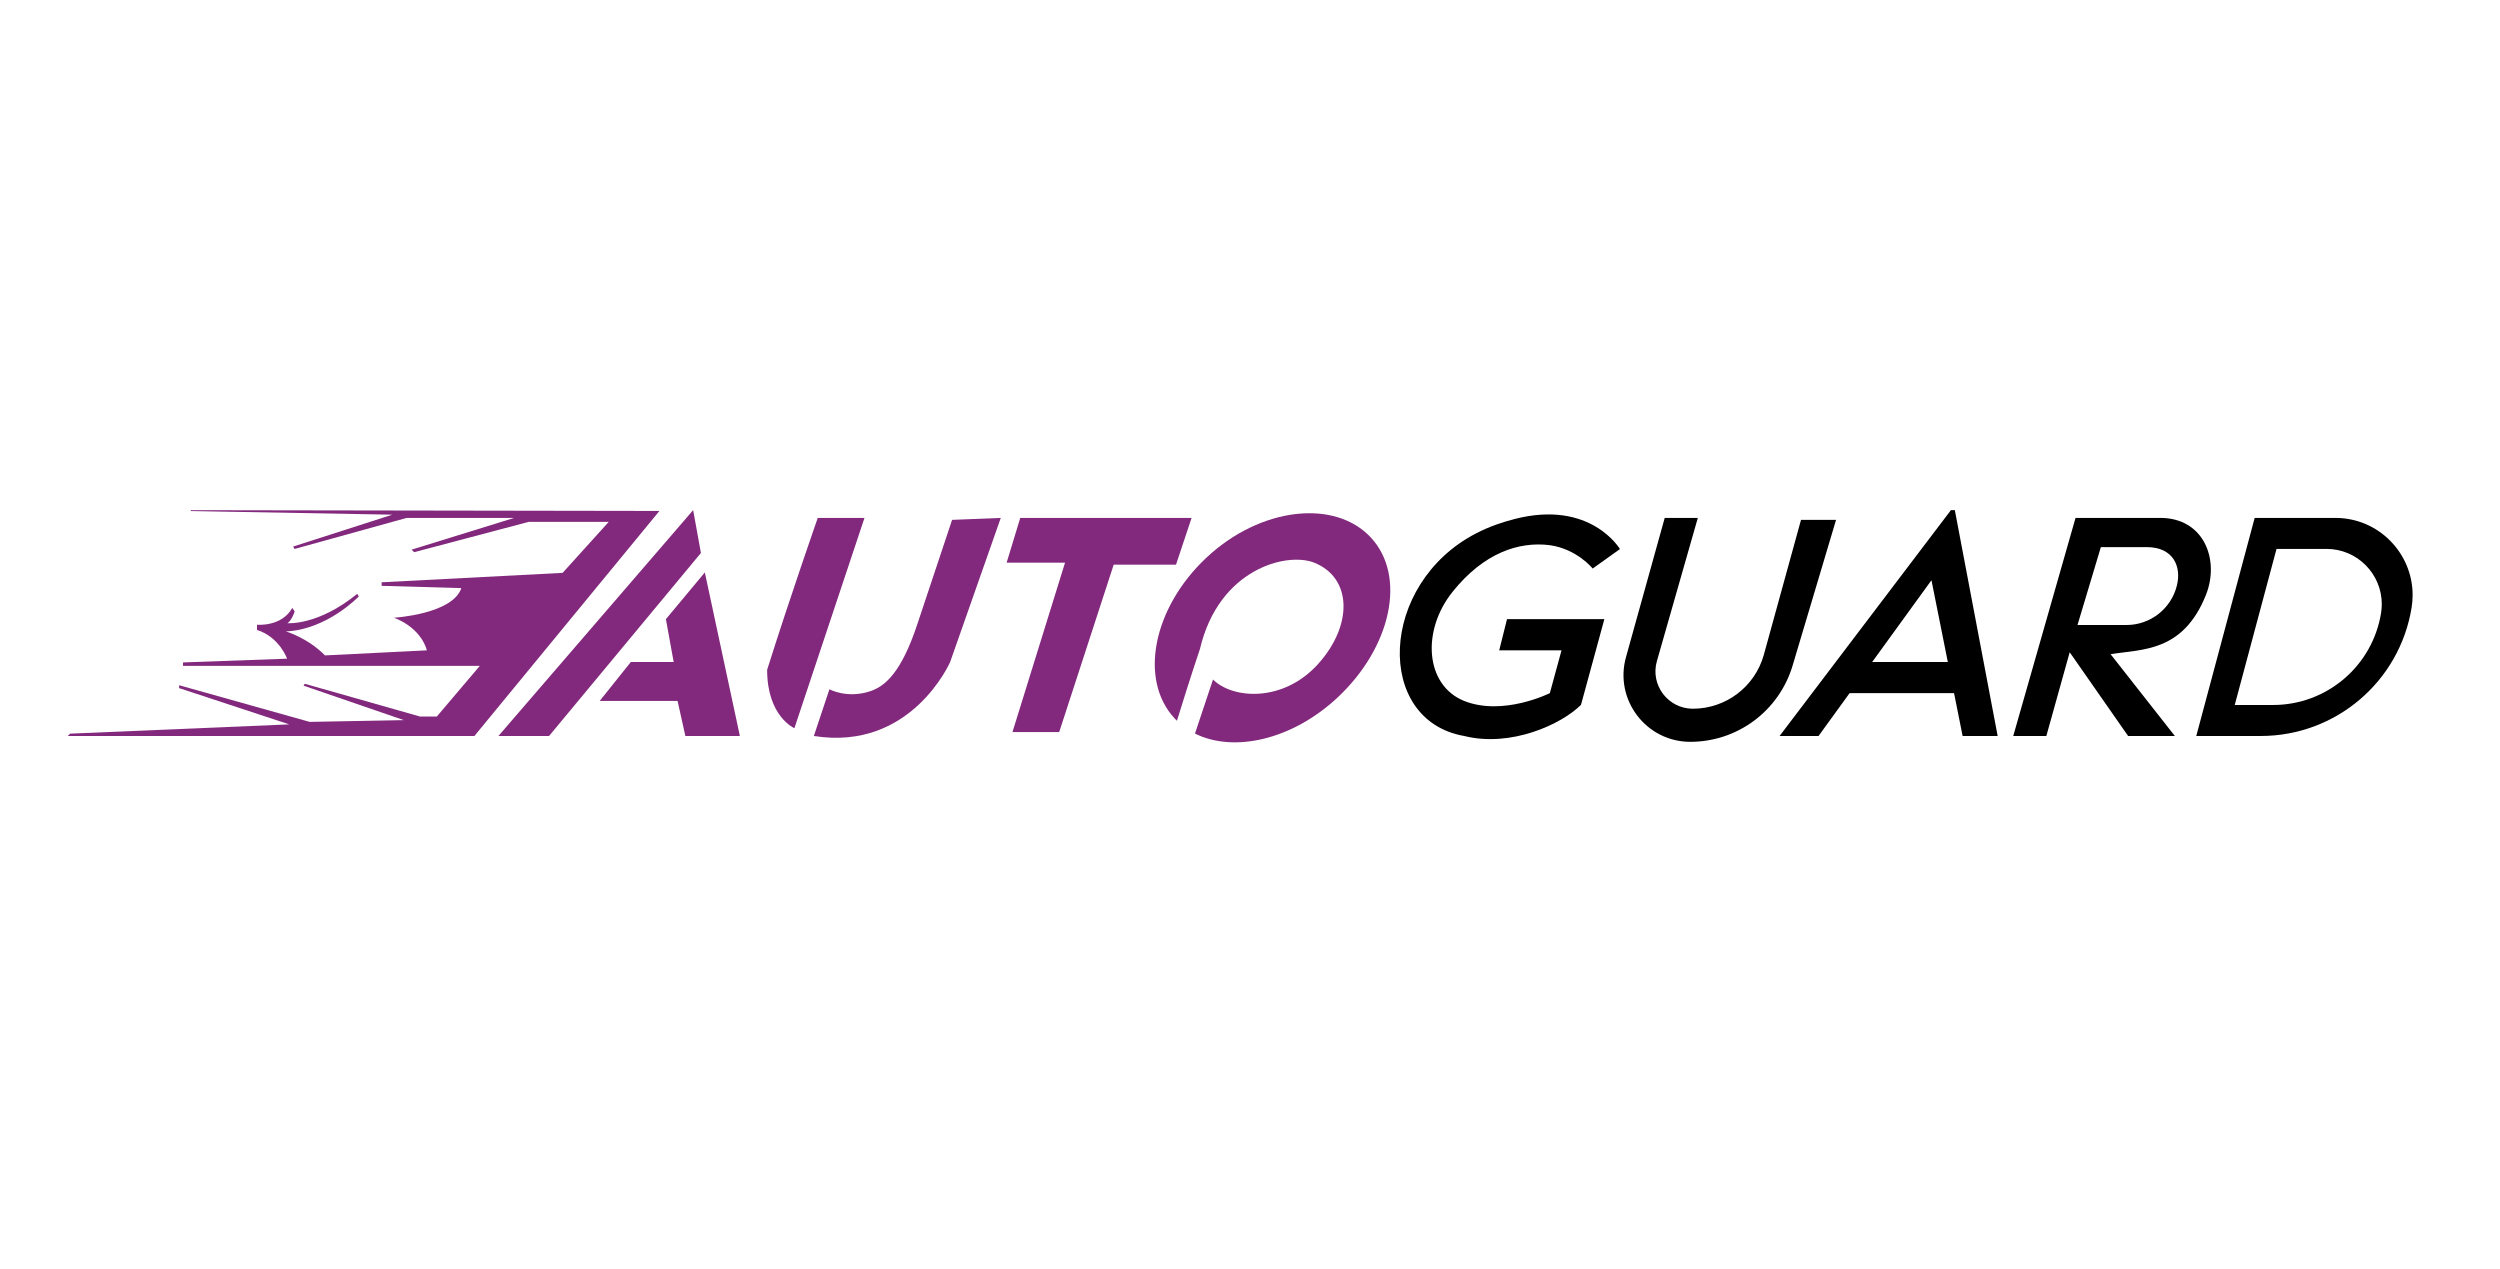
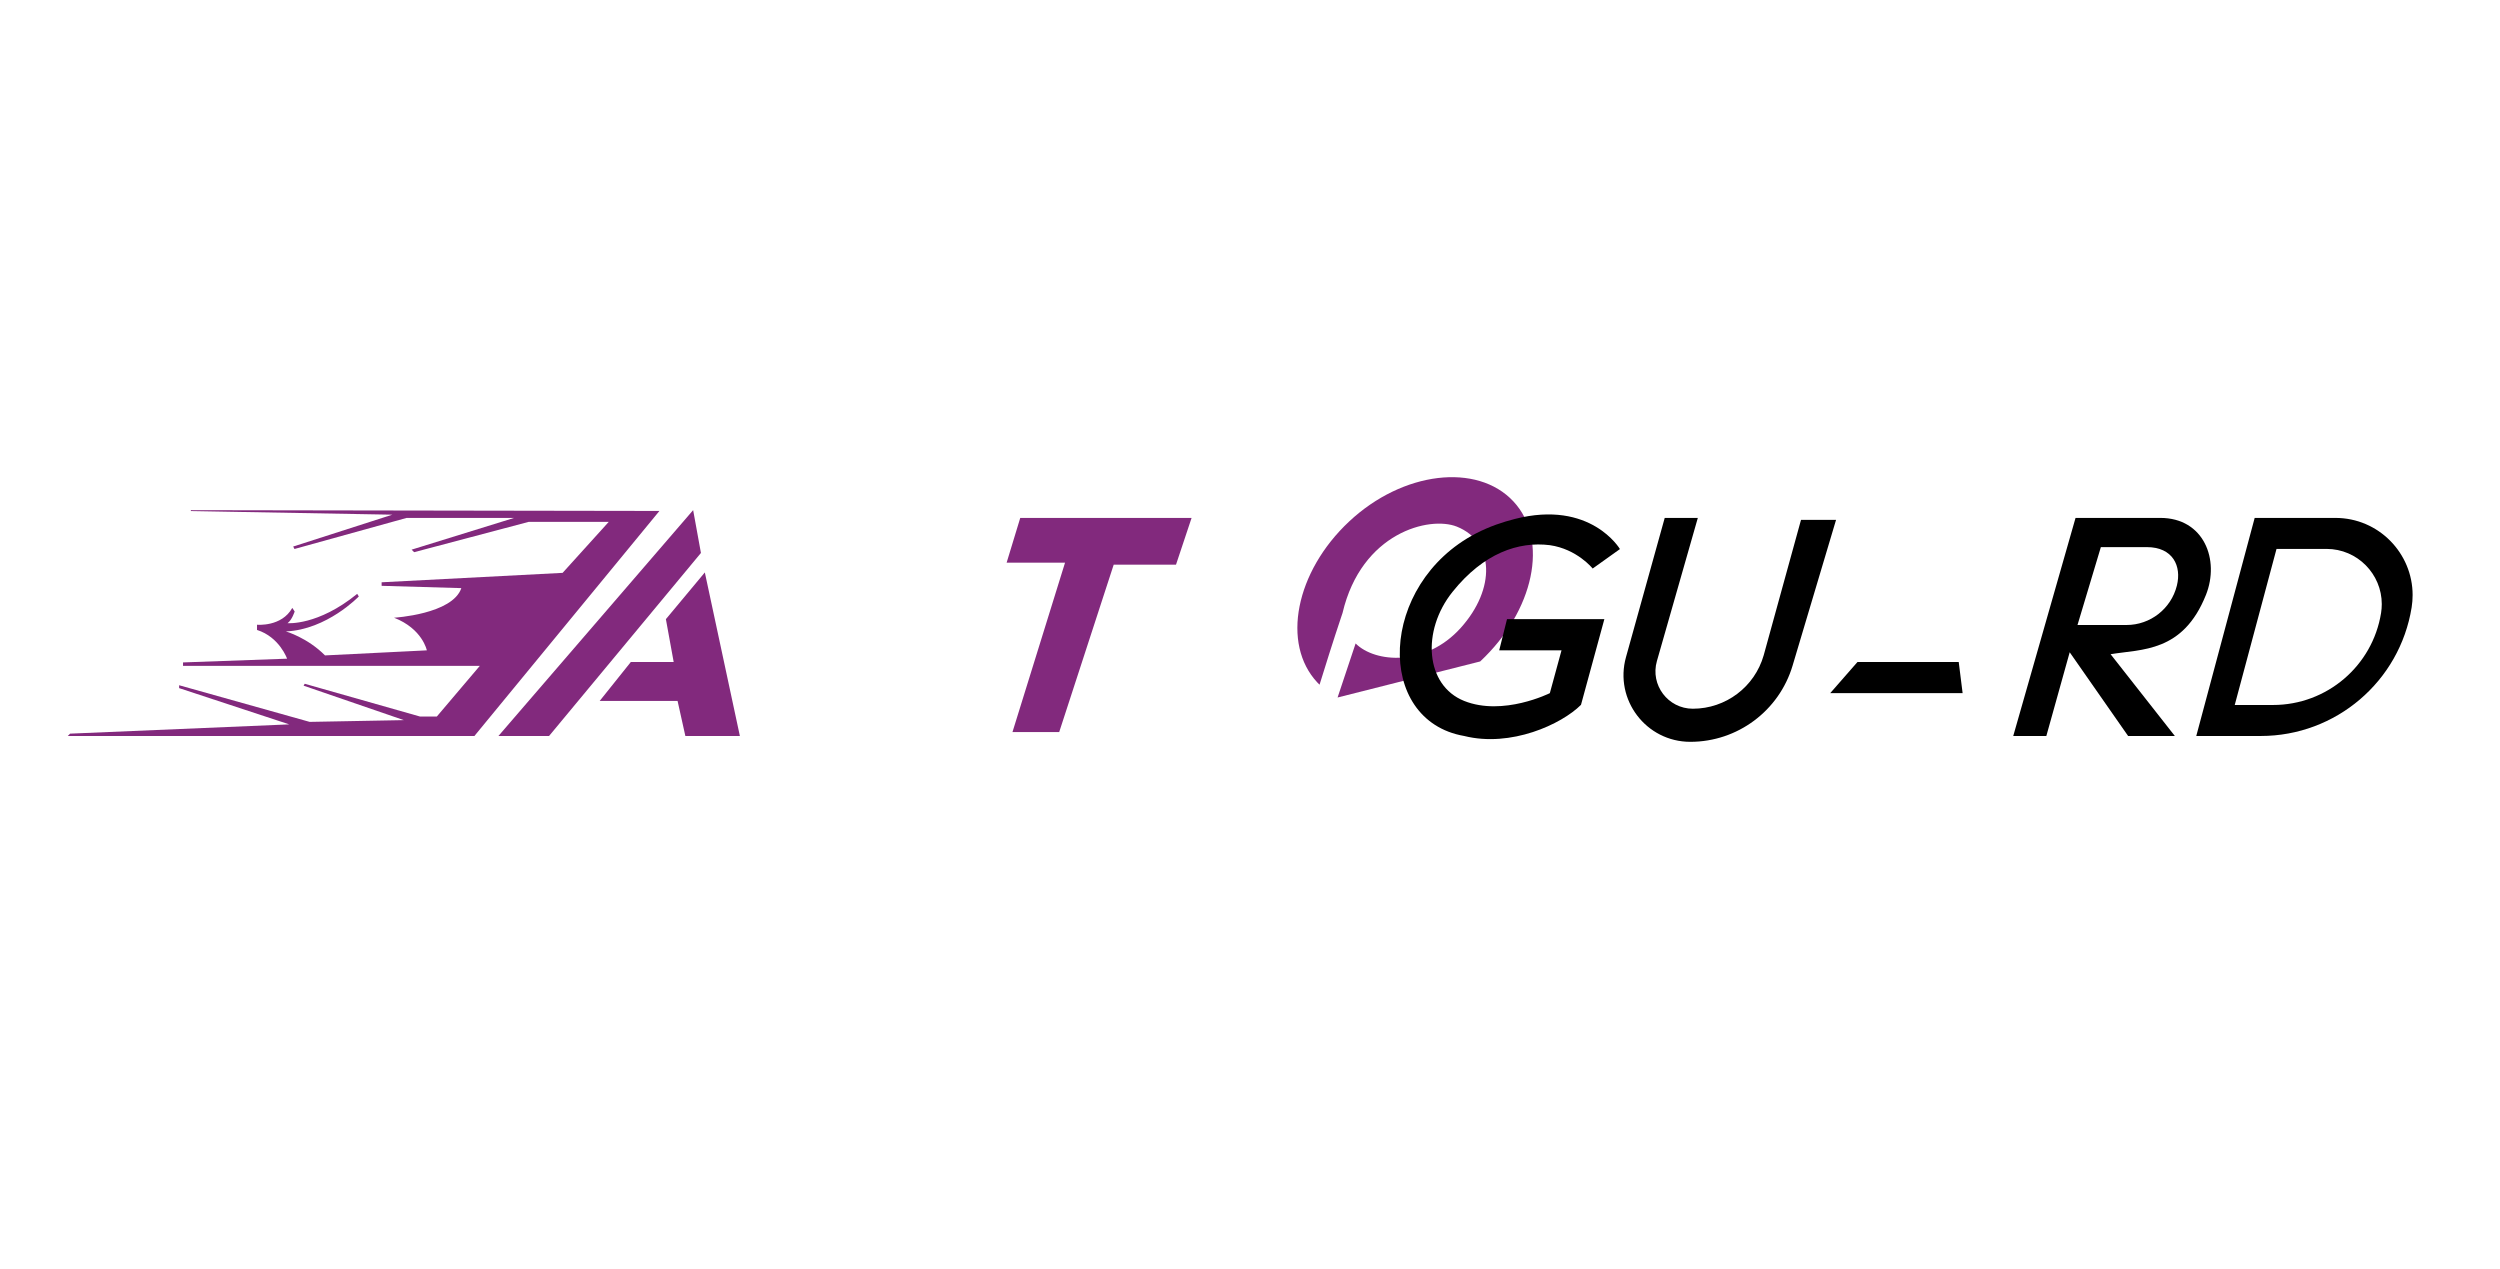
<svg xmlns="http://www.w3.org/2000/svg" id="Layer_1" viewBox="0 0 642 326">
  <path d="M169.35,131.2l-47.52,57.8H17.4l.6-.6,56.28-2.38-28.28-9.31v-.74l33.52,9.41,24.19-.45-25.75-8.85.29-.49,29.59,8.41h4.34l11.03-13H47v-.89l26.72-.96s-1.94-5.55-7.72-7.38v-1.34s6.33.6,9.06-4.32l.61.92s-.67,2.15-1.82,3c0,0,7.79.7,17.88-7.53l.41.67s-8.16,8.53-18.73,8.98c0,0,5.53,1.59,10.05,6.16l26.15-1.3s-1.11-5.53-8.42-8.38c0,0,15.02-.89,17.28-7.6l-20.47-.59v-.91l46.48-2.42,11.85-13.1h-20.55l-29.43,7.79-.65-.65,26.29-8.14h-27.61l-28.76,7.97-.33-.63,25.46-8.18-51.74-.93v-.23l120.35.2Z" fill="#82297d" />
  <polygon points="178 131 128 189 141 189 180 142 178 131 178 131" fill="#82297d" />
  <polygon points="181 147 171 159 173 170 162 170 154 180 174 180 176 189 190 189 181 147" fill="#82297d" />
-   <path d="M210,133h12l-18,54s-7-3-7-15c6-19,13-39,13-39Z" fill="#82297d" />
-   <path d="M244.5,133.5l12.5-.5-13,37s-10,23-35,19l4-12s4.5,2.5,10.5.5c3.91-1.3,8-5,12-17l9-27Z" fill="#82297d" />
  <polygon points="262 133 306 133 302 145 286 145 272 188 260 188 273.5 144.5 258.5 144.5 262 133" fill="#82297d" />
-   <path d="M343.49,179.12c-11.57,10.82-26.59,14.27-36.62,9.26l4.63-13.88c5,5,18,6,27-4s8.69-22.12-1-26c-7-2.8-24.5,1.5-29.36,22.19-.06.24-.16.47-.24.71-2.18,6.49-4.51,13.95-5.66,17.69-.2-.18-.38-.37-.56-.56-9.29-9.93-5.63-28.45,8.17-41.36,13.8-12.91,32.86-15.1,42.15-5.17,9.28,9.92,5.29,28.21-8.51,41.12Z" fill="#82297d" />
+   <path d="M343.49,179.12l4.63-13.88c5,5,18,6,27-4s8.69-22.12-1-26c-7-2.8-24.5,1.5-29.36,22.19-.06.24-.16.47-.24.71-2.18,6.49-4.51,13.95-5.66,17.69-.2-.18-.38-.37-.56-.56-9.29-9.93-5.63-28.45,8.17-41.36,13.8-12.91,32.86-15.1,42.15-5.17,9.28,9.92,5.29,28.21-8.51,41.12Z" fill="#82297d" />
  <path d="M387,159l-2,8h16l-3,11s-12,6-22,2-11-18-3-28,17-13,25-12c7,1,11,6,11,6l7-5s-7.49-12.73-27-7.73c-3.04.78-6.42,1.87-10,3.73-25,13-26.01,48-3,52,12,3,25-3,30-8l6-22h-25Z" />
  <path d="M462.5,133.5l-9.58,34.77c-2.32,8.13-9.75,13.73-18.2,13.73h0c-6.37,0-10.98-6.1-9.23-12.23l10.51-36.77h-8.5l-9.95,35.76c-3.04,10.93,5.18,21.74,16.52,21.74h0c12.12,0,22.81-7.96,26.27-19.58l11.16-37.42h-9Z" />
-   <polygon points="501 131 457 189 467 189 496 149 504 189 513 189 502 131 501 131" />
  <polygon points="477 170 503 170 504 178 470 178 477 170" />
  <path d="M517,189l16-56h21.76c11.24,0,15.32,10.79,11.72,19.79h0c-5.91,14.78-16.48,13.88-24.48,15.21l16.5,21h-12l-15-21.5-6,21.5h-8.5ZM539.5,140.5l-6,20h12.58c6.12,0,11.46-4.17,12.94-10.11h0c1.26-5.03-1.03-9.89-7.72-9.89h-11.8Z" />
  <path d="M599.73,133h-20.73l-15,56h16.56c19.27,0,35.69-13.99,38.75-33.02.17-1.07.25-2.13.25-3.18,0-10.72-8.71-19.8-19.83-19.8ZM611.46,157.41c-2.19,13.61-13.94,23.63-27.73,23.63h-9.85l10.73-40.08h12.84c7.95,0,14.19,6.49,14.19,14.17,0,.75-.06,1.51-.18,2.28Z" />
</svg>